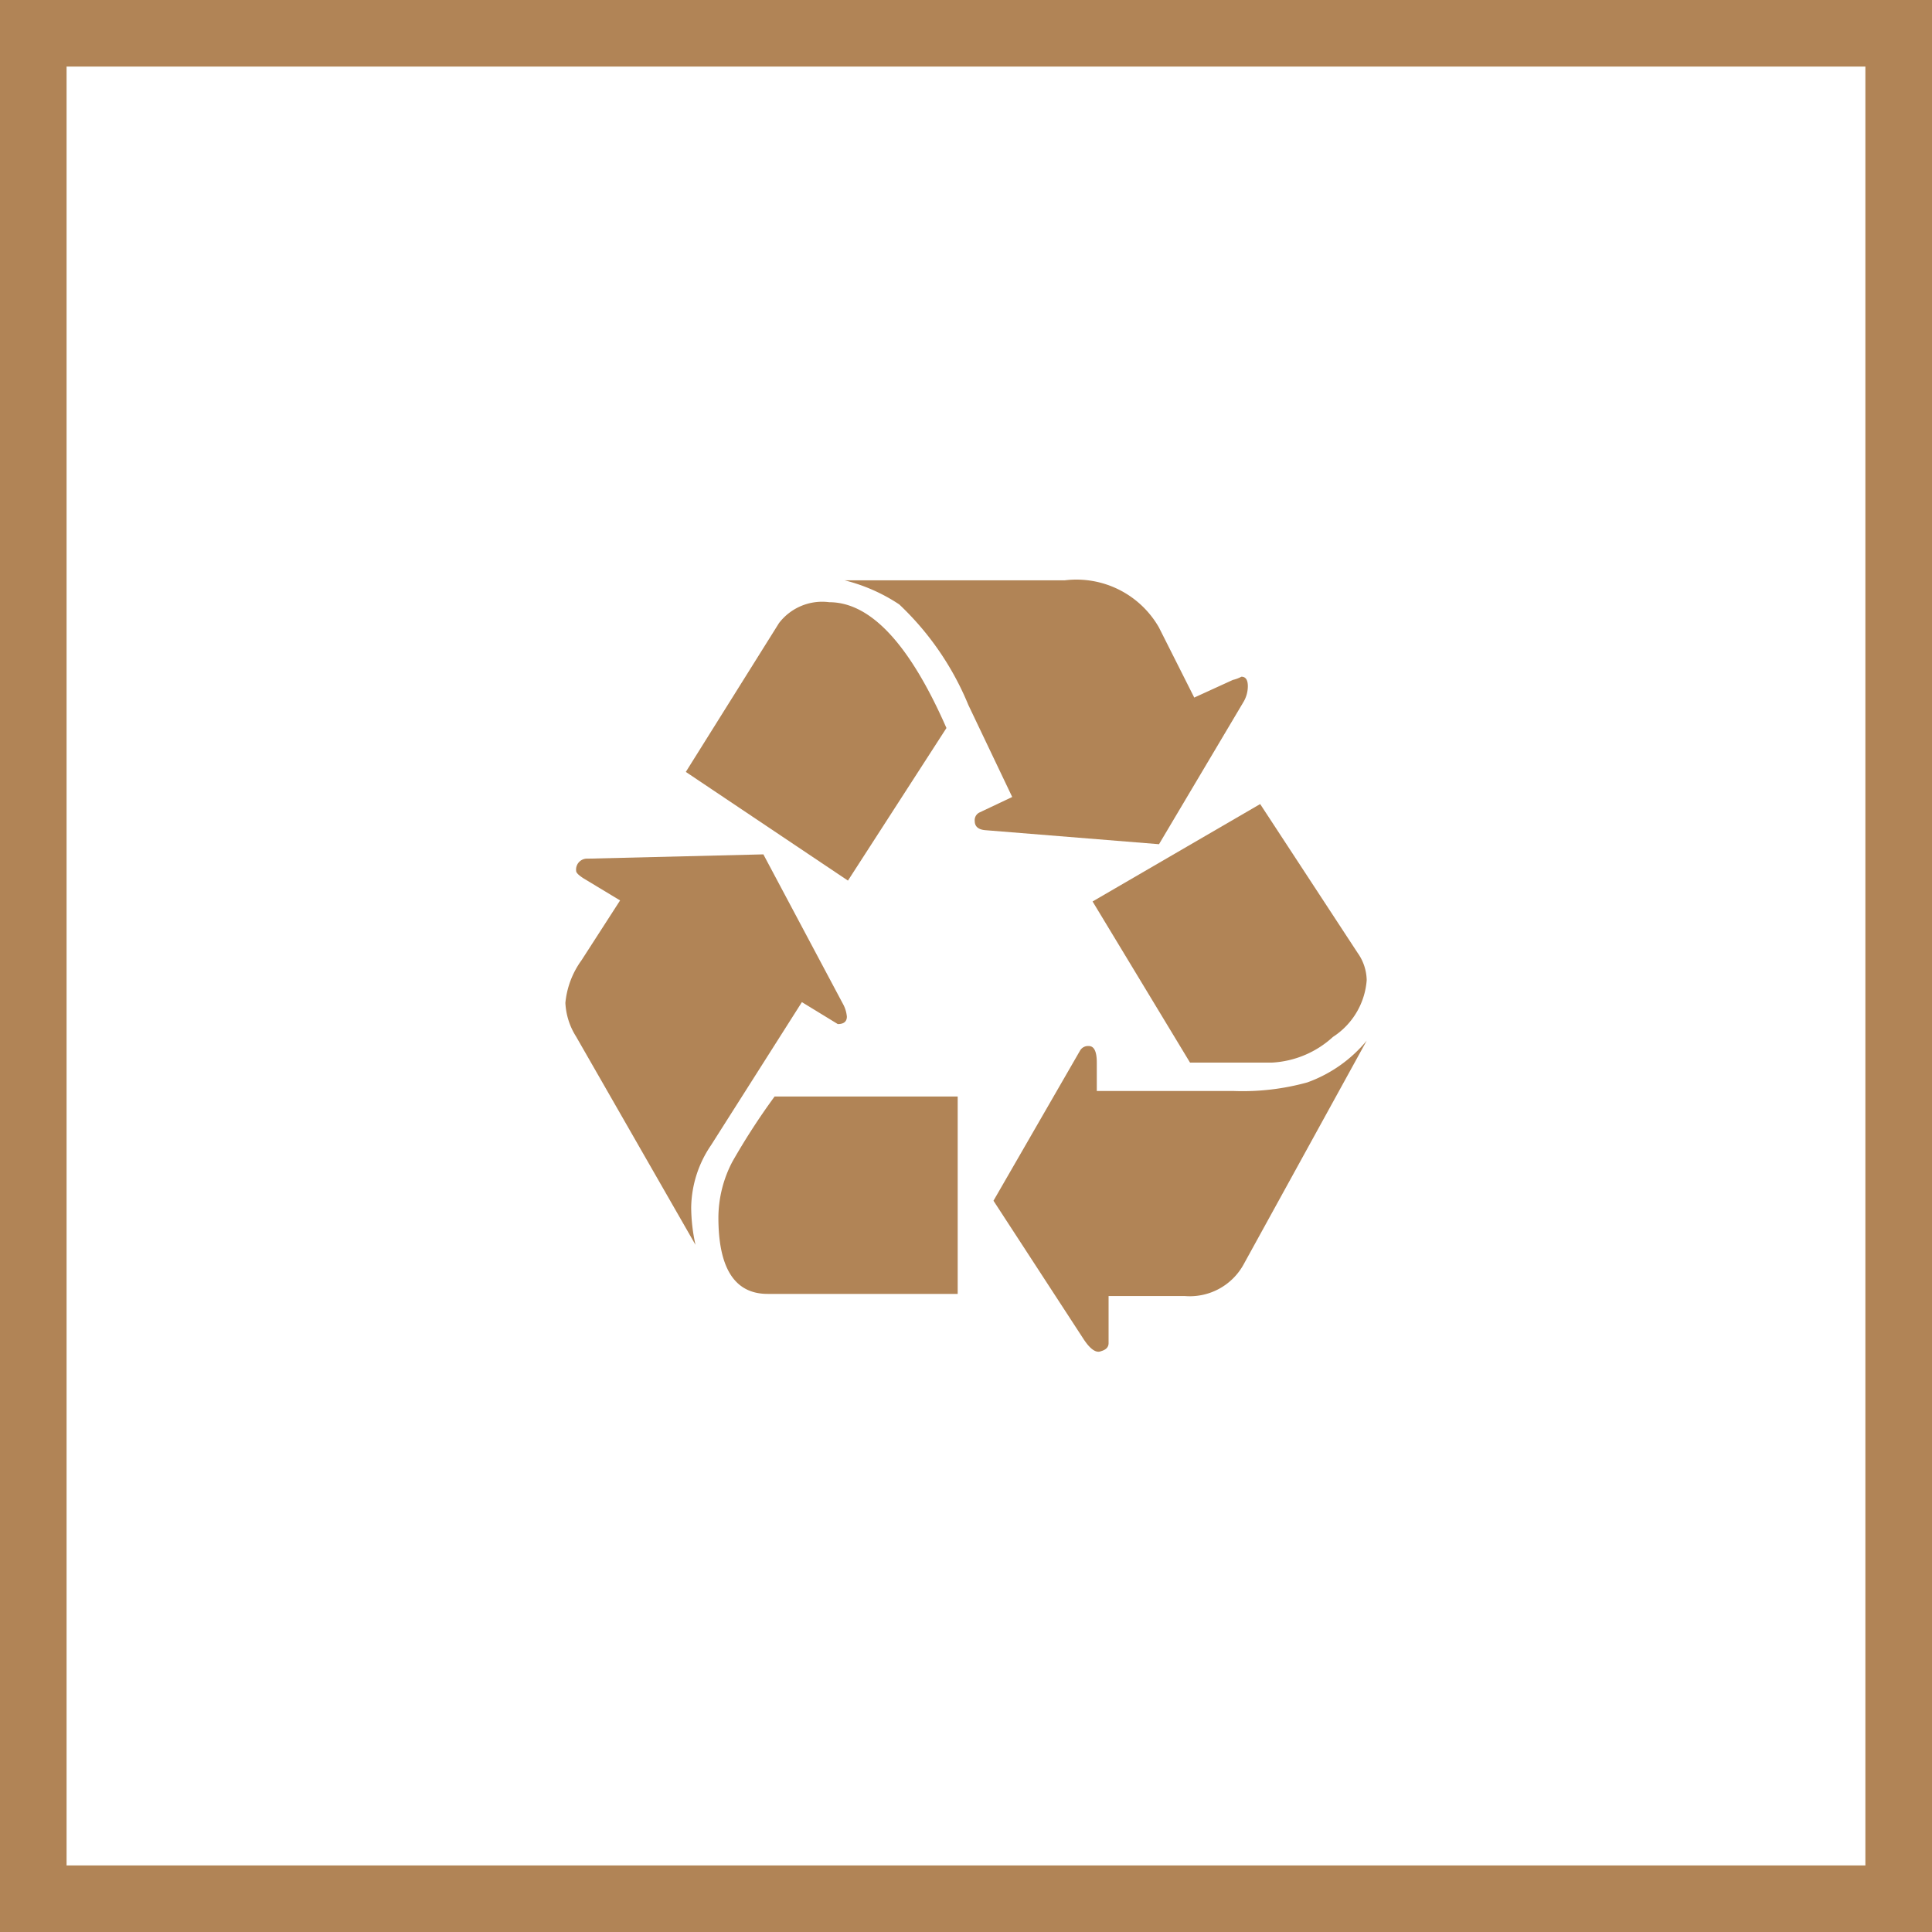
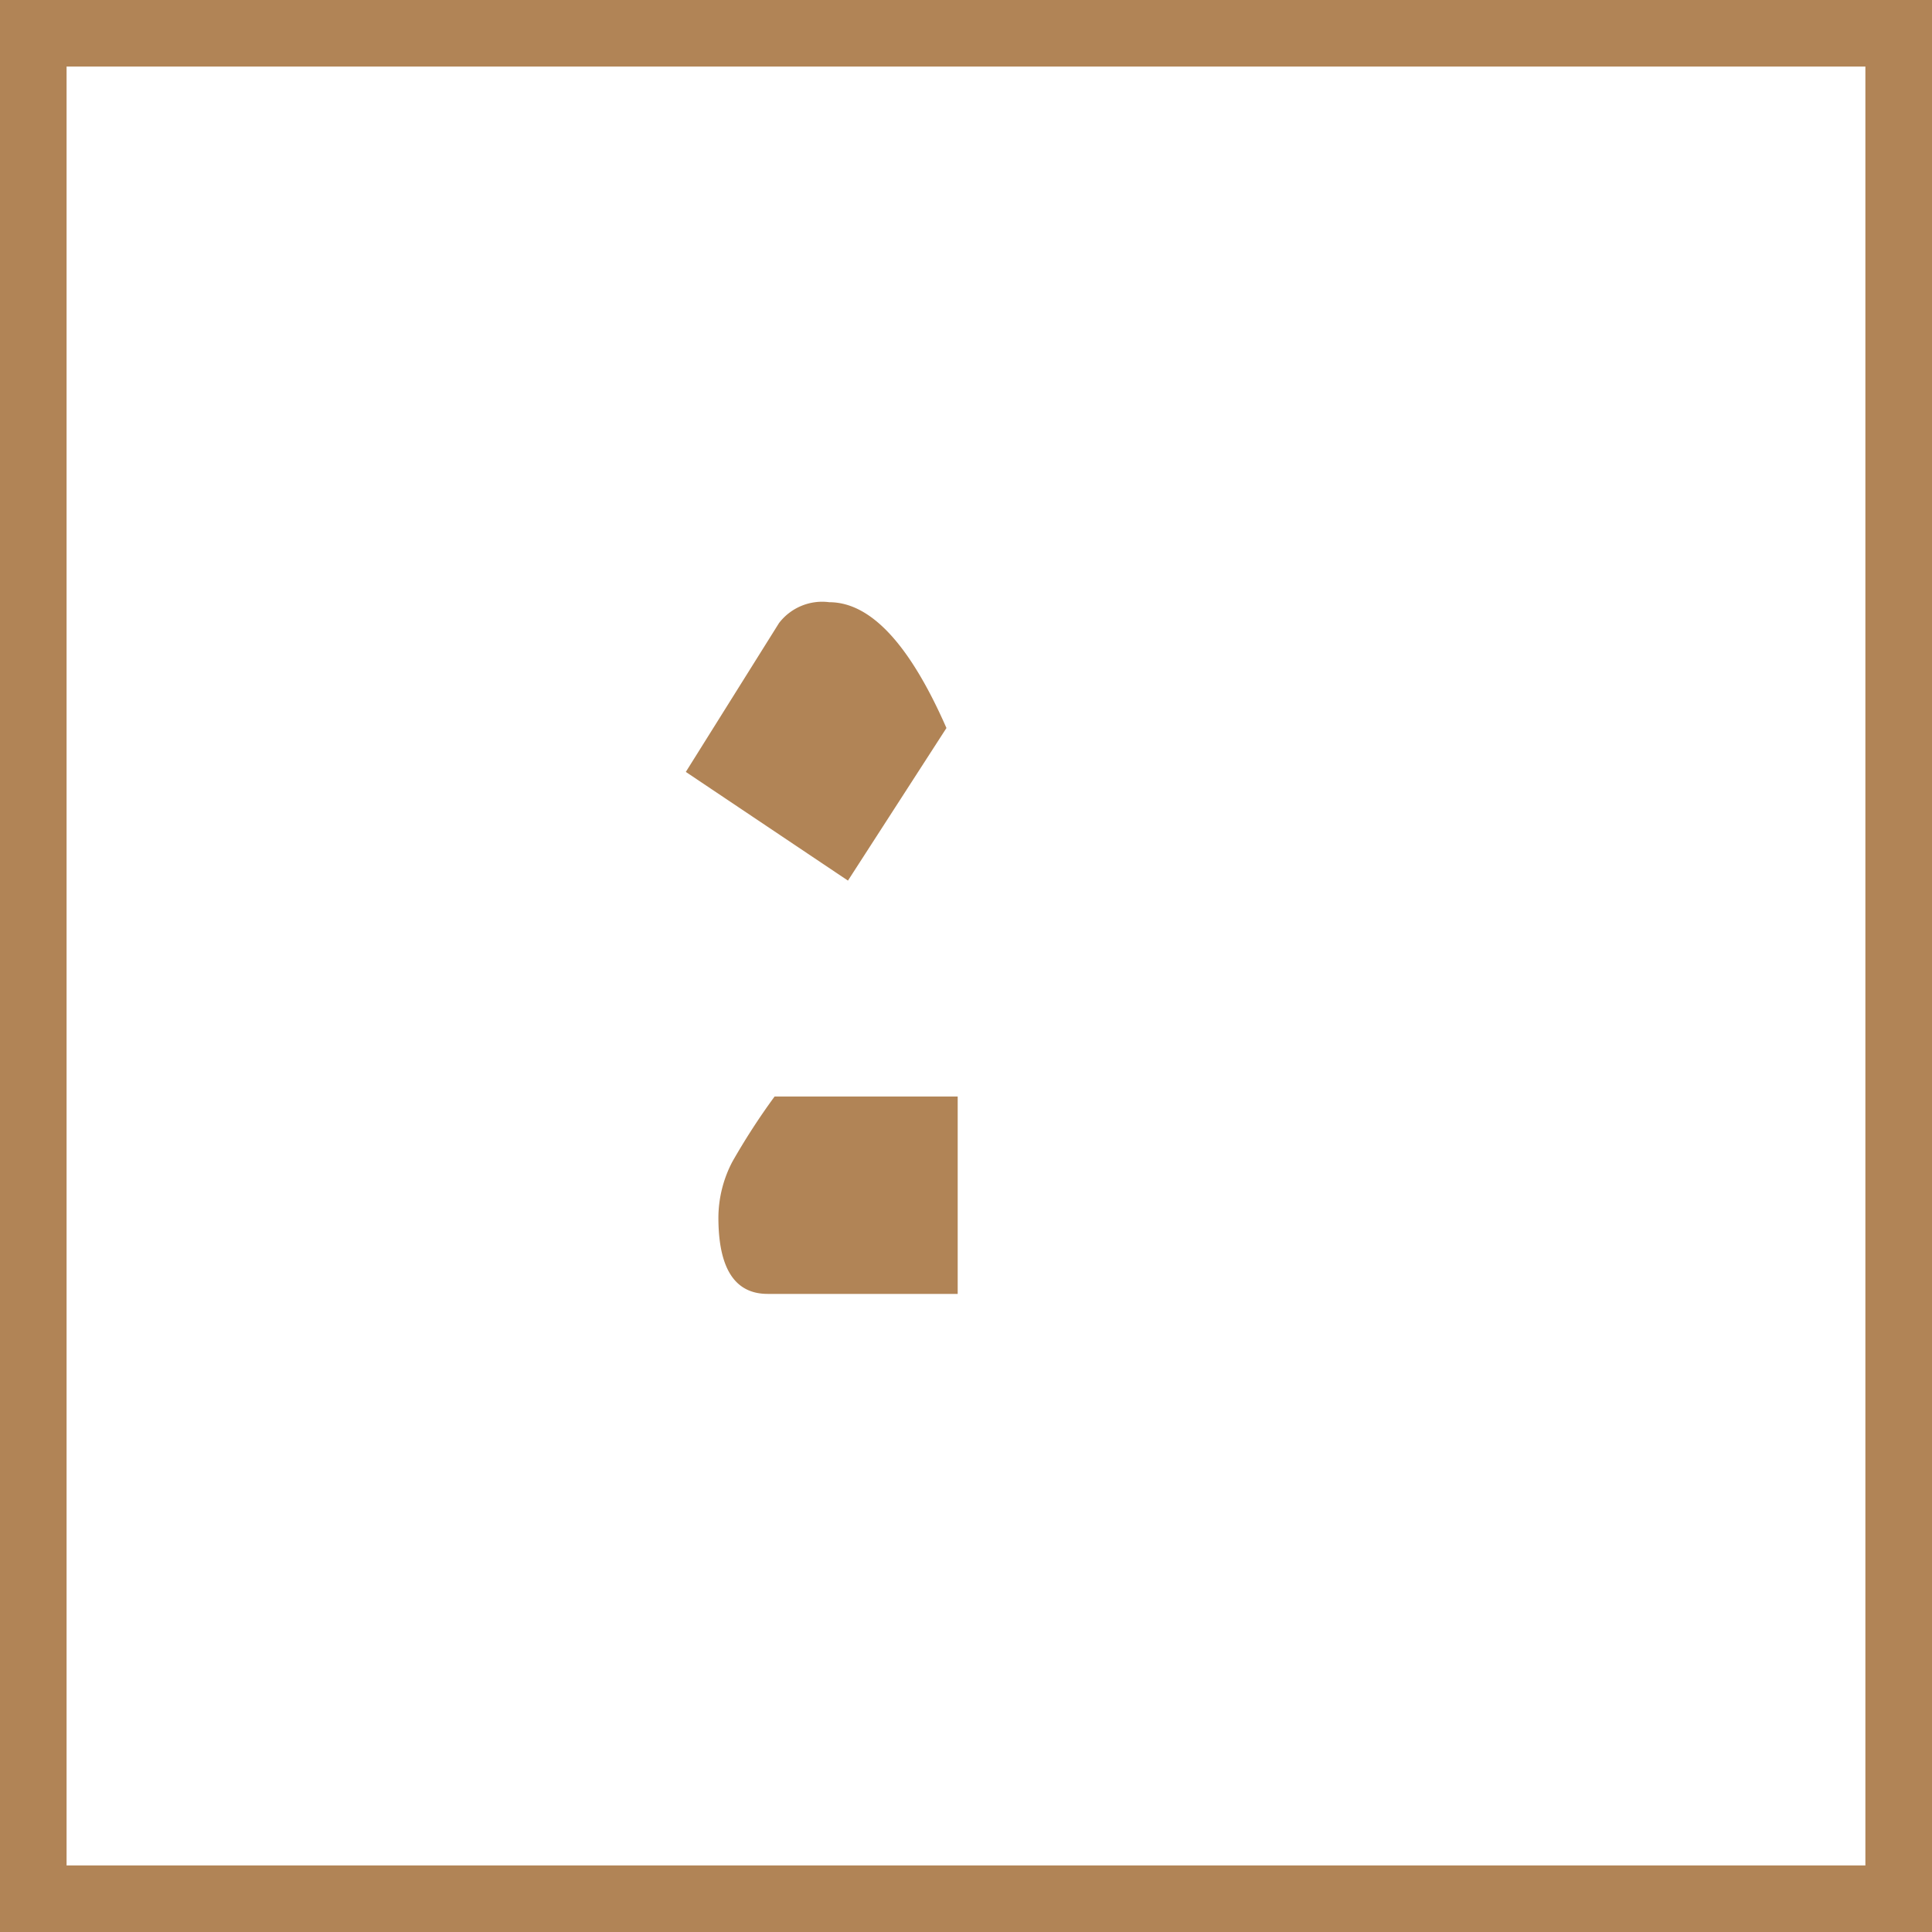
<svg xmlns="http://www.w3.org/2000/svg" width="50" height="50" viewBox="0 0 50 50">
  <g id="Group_164" data-name="Group 164" transform="translate(-785 -973)">
    <g id="Group_110" data-name="Group 110" transform="translate(13.523 -23.123)">
      <g id="Group_108" data-name="Group 108">
        <g id="Group_102" data-name="Group 102">
-           <path id="Path_110" data-name="Path 110" d="M792.23,1022.058l.929.568c.156,0,.235-.065.235-.194a.854.854,0,0,0-.111-.346l-2.05-3.852-4.545.111a.283.283,0,0,0-.3.319c0,.046.065.11.194.193l.943.569-1,1.551a2.236,2.236,0,0,0-.416,1.1,1.788,1.788,0,0,0,.277.872l3.09,5.39a4.582,4.582,0,0,1-.111-.97,2.924,2.924,0,0,1,.513-1.607Z" fill="#b18456" />
-         </g>
+           </g>
        <g id="Group_103" data-name="Group 103">
          <path id="Path_111" data-name="Path 111" d="M793.422,1018.913l2.549-3.949q-1.428-3.255-3.034-3.256a1.406,1.406,0,0,0-1.3.541l-2.411,3.851Z" fill="#b18456" />
        </g>
        <g id="Group_104" data-name="Group 104">
          <path id="Path_112" data-name="Path 112" d="M791.344,1029.609h4.918V1024.5h-4.738a17.48,17.48,0,0,0-1.095,1.691,3.142,3.142,0,0,0-.36,1.44Q790.069,1029.61,791.344,1029.609Z" fill="#b18456" />
        </g>
        <g id="Group_105" data-name="Group 105">
-           <path id="Path_113" data-name="Path 113" d="M801.472,1017.971l2.189-3.686a.806.806,0,0,0,.11-.4c0-.166-.055-.249-.166-.249a.89.89,0,0,1-.221.083l-1,.457-.914-1.815a2.46,2.46,0,0,0-2.439-1.219h-5.694a4.534,4.534,0,0,1,1.413.624,7.491,7.491,0,0,1,1.787,2.6l1.136,2.383-.845.4a.22.22,0,0,0-.125.222c0,.138.088.218.263.236Z" fill="#b18456" />
-         </g>
+           </g>
        <g id="Group_106" data-name="Group 106">
-           <path id="Path_114" data-name="Path 114" d="M803.661,1028.847l3.186-5.792a3.548,3.548,0,0,1-1.538,1.081,6.28,6.28,0,0,1-1.9.222h-3.547v-.735q0-.429-.208-.429a.24.24,0,0,0-.221.111l-2.245,3.893,2.328,3.575c.175.268.328.374.457.318.129-.036.194-.106.194-.208v-1.219h1.968A1.589,1.589,0,0,0,803.661,1028.847Z" fill="#b18456" />
-         </g>
+           </g>
        <g id="Group_107" data-name="Group 107">
-           <path id="Path_115" data-name="Path 115" d="M802.275,1023.623h2.12a2.533,2.533,0,0,0,1.579-.665,1.918,1.918,0,0,0,.873-1.468,1.255,1.255,0,0,0-.235-.707l-2.522-3.851-4.337,2.521Z" fill="#b18456" />
-         </g>
+           </g>
      </g>
      <g id="Group_109" data-name="Group 109">
        <path id="Path_116" data-name="Path 116" d="M821.477,1046.123h-50v-50h50ZM773.2,1044.4h46.553V997.846H773.2Z" fill="#b18456" />
      </g>
    </g>
  </g>
</svg>